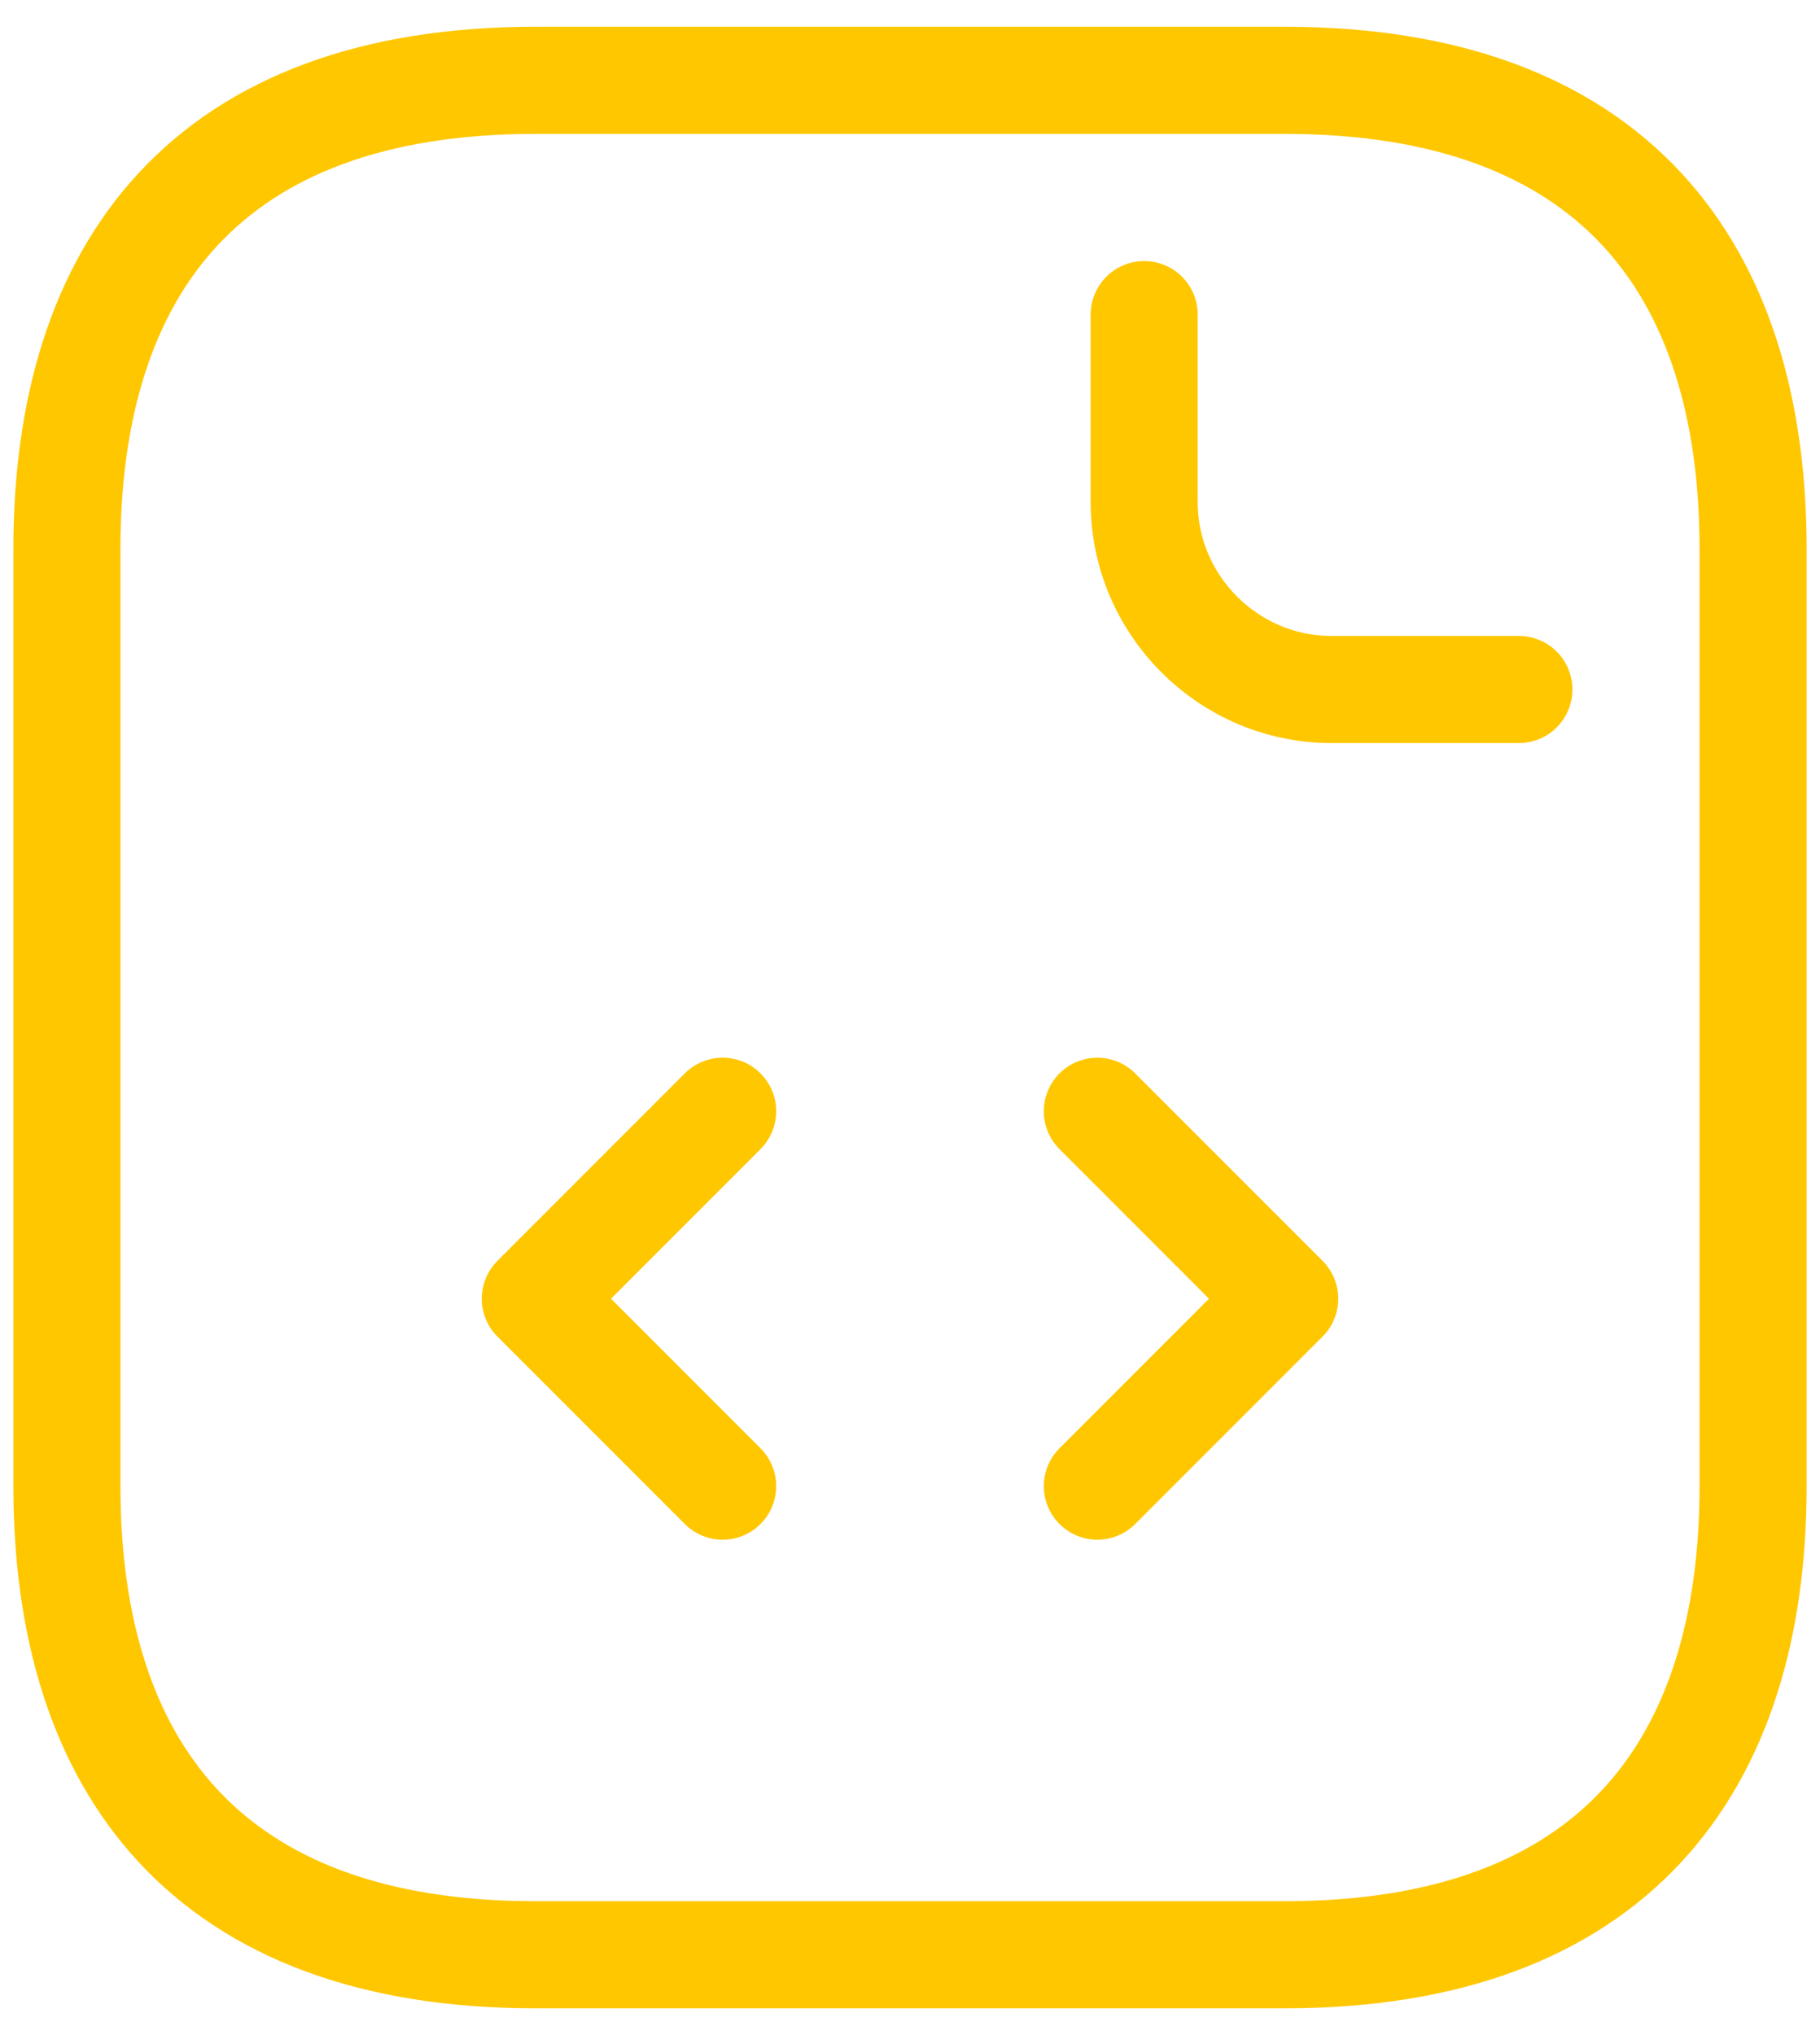
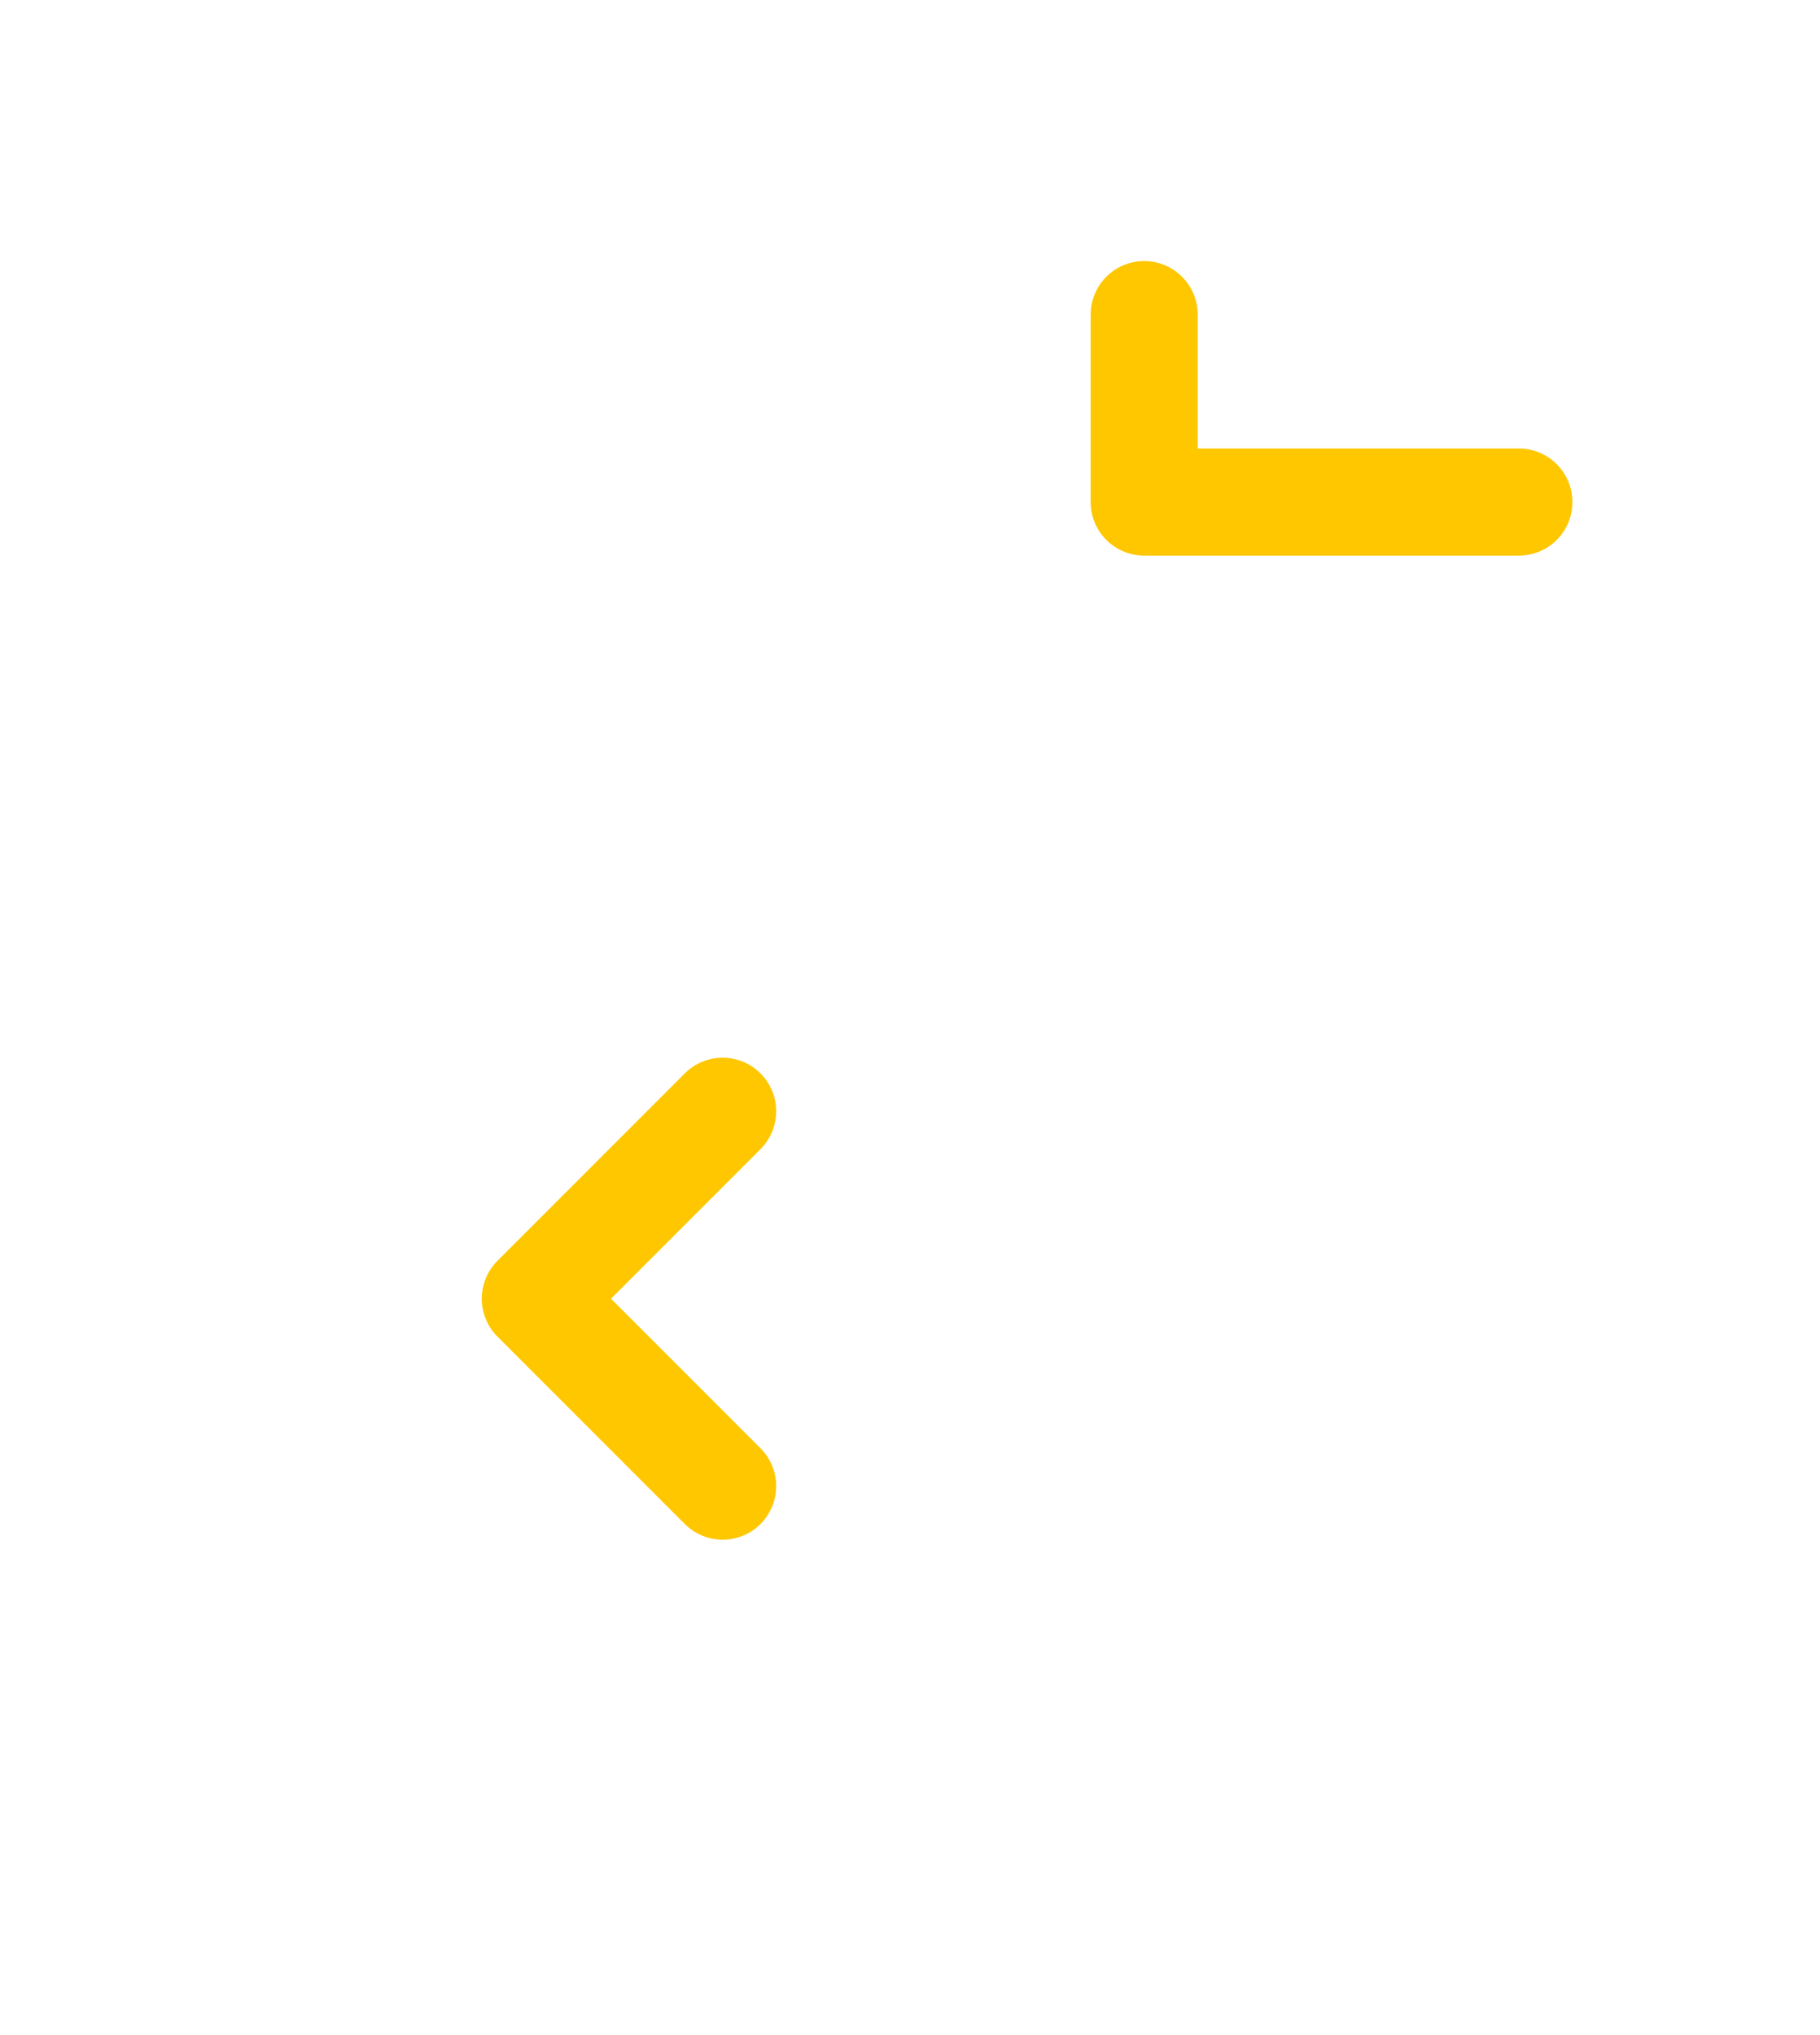
<svg xmlns="http://www.w3.org/2000/svg" width="51" height="57" viewBox="0 0 51 57" fill="none">
-   <path d="M49.125 15.375V41.625C49.125 49.5 45.188 54.75 36 54.75H15C5.812 54.75 1.875 49.5 1.875 41.625V15.375C1.875 7.5 5.812 2.25 15 2.25H36C45.188 2.25 49.125 7.5 49.125 15.375Z" stroke="#FFC700" stroke-width="3" stroke-linecap="round" stroke-linejoin="round" />
-   <path d="M32.062 8.812V14.062C32.062 16.95 34.425 19.312 37.312 19.312H42.562" stroke="#FFC700" stroke-width="3" stroke-miterlimit="10" stroke-linecap="round" stroke-linejoin="round" />
+   <path d="M32.062 8.812V14.062H42.562" stroke="#FFC700" stroke-width="3" stroke-miterlimit="10" stroke-linecap="round" stroke-linejoin="round" />
  <path d="M20.25 31.125L15 36.375L20.25 41.625" stroke="#FFC700" stroke-width="3" stroke-miterlimit="10" stroke-linecap="round" stroke-linejoin="round" />
-   <path d="M30.75 31.125L36 36.375L30.75 41.625" stroke="#FFC700" stroke-width="3" stroke-miterlimit="10" stroke-linecap="round" stroke-linejoin="round" />
</svg>